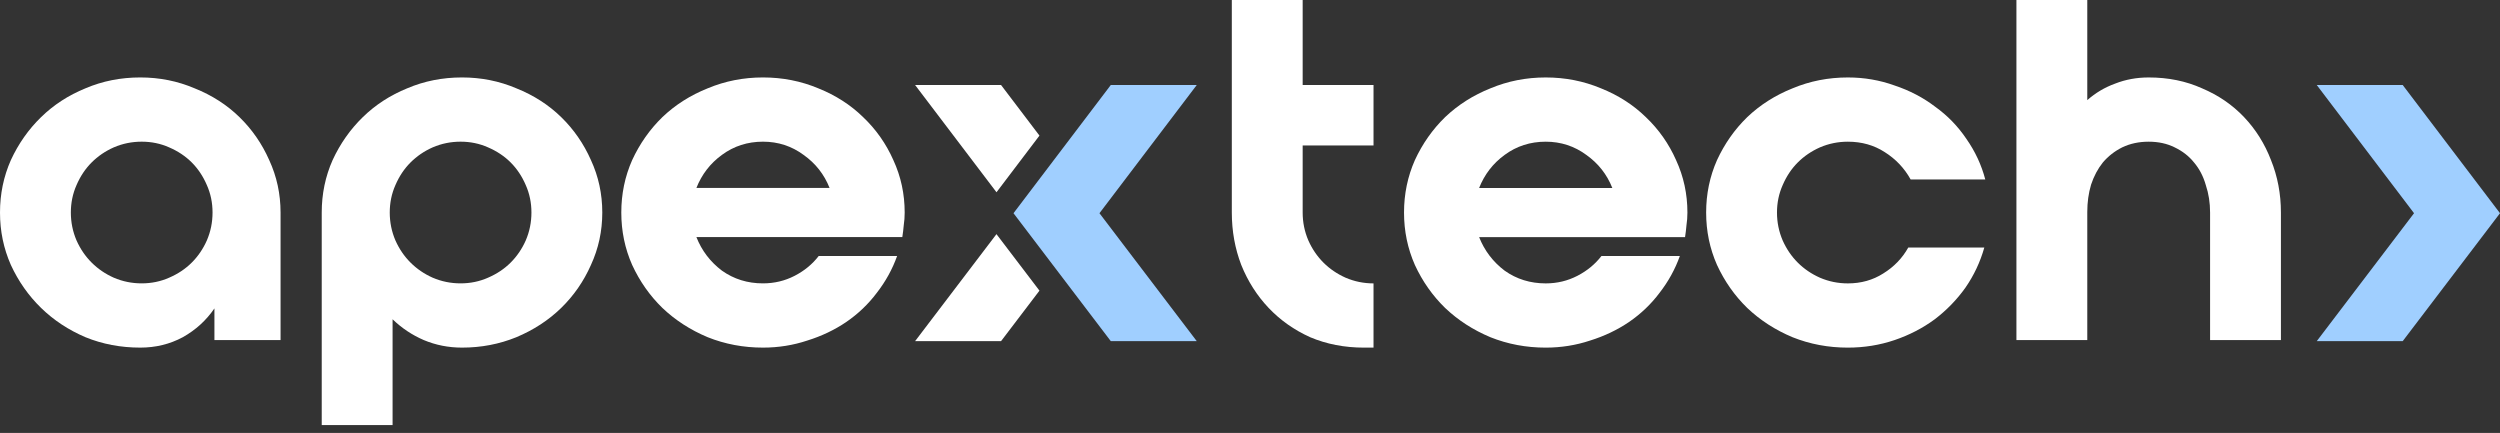
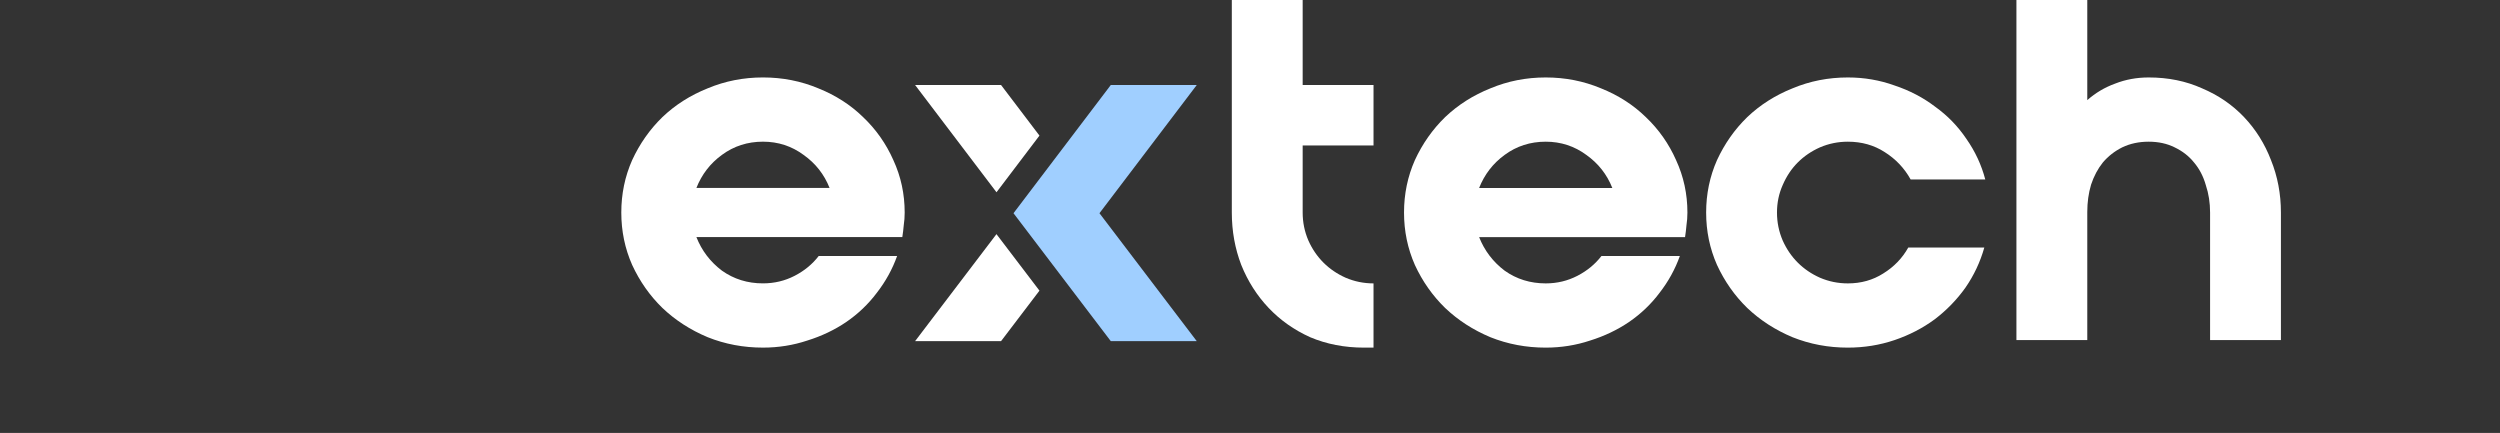
<svg xmlns="http://www.w3.org/2000/svg" width="179" height="31" viewBox="0 0 179 31" fill="none">
  <rect x="0" y="0" width="179" height="31" fill="#333333" stroke="none" />
-   <path d="M10.044 5.545C11.419 5.545 12.715 5.804 13.933 6.323C15.173 6.819 16.244 7.506 17.146 8.386C18.047 9.265 18.758 10.291 19.276 11.463C19.817 12.635 20.088 13.887 20.088 15.217V24.348H15.353V22.082C14.767 22.939 14.012 23.626 13.087 24.145C12.163 24.641 11.149 24.889 10.044 24.889C8.646 24.889 7.338 24.641 6.121 24.145C4.904 23.626 3.844 22.927 2.942 22.048C2.04 21.169 1.319 20.143 0.778 18.971C0.259 17.798 0 16.547 0 15.217C0 13.887 0.259 12.635 0.778 11.463C1.319 10.291 2.04 9.265 2.942 8.386C3.844 7.506 4.904 6.819 6.121 6.323C7.338 5.804 8.646 5.545 10.044 5.545ZM10.145 20.289C10.844 20.289 11.498 20.154 12.107 19.884C12.738 19.613 13.279 19.252 13.73 18.801C14.181 18.351 14.542 17.821 14.812 17.212C15.083 16.581 15.218 15.916 15.218 15.217C15.218 14.518 15.083 13.864 14.812 13.255C14.542 12.624 14.181 12.083 13.73 11.632C13.279 11.181 12.738 10.82 12.107 10.55C11.498 10.279 10.844 10.144 10.145 10.144C9.446 10.144 8.781 10.279 8.15 10.55C7.541 10.82 7.012 11.181 6.561 11.632C6.11 12.083 5.749 12.624 5.478 13.255C5.208 13.864 5.073 14.518 5.073 15.217C5.073 15.916 5.208 16.581 5.478 17.212C5.749 17.821 6.11 18.351 6.561 18.801C7.012 19.252 7.541 19.613 8.15 19.884C8.781 20.154 9.446 20.289 10.145 20.289Z" fill="white" />
-   <path d="M33.08 5.545C34.455 5.545 35.751 5.804 36.969 6.323C38.209 6.819 39.28 7.506 40.181 8.386C41.083 9.265 41.793 10.291 42.312 11.463C42.853 12.635 43.124 13.887 43.124 15.217C43.124 16.547 42.853 17.798 42.312 18.971C41.793 20.143 41.083 21.169 40.181 22.048C39.28 22.927 38.209 23.626 36.969 24.145C35.751 24.641 34.455 24.889 33.08 24.889C32.11 24.889 31.197 24.708 30.34 24.348C29.506 23.987 28.762 23.491 28.109 22.86V30.435H23.036V15.217C23.036 13.887 23.295 12.635 23.814 11.463C24.355 10.291 25.076 9.265 25.978 8.386C26.88 7.506 27.939 6.819 29.157 6.323C30.374 5.804 31.682 5.545 33.08 5.545ZM32.978 20.289C33.677 20.289 34.331 20.154 34.94 19.884C35.571 19.613 36.112 19.252 36.563 18.801C37.014 18.351 37.375 17.821 37.645 17.212C37.916 16.581 38.051 15.916 38.051 15.217C38.051 14.518 37.916 13.864 37.645 13.255C37.375 12.624 37.014 12.083 36.563 11.632C36.112 11.181 35.571 10.82 34.94 10.55C34.331 10.279 33.677 10.144 32.978 10.144C32.279 10.144 31.614 10.279 30.983 10.55C30.374 10.82 29.845 11.181 29.394 11.632C28.943 12.083 28.582 12.624 28.311 13.255C28.041 13.864 27.906 14.518 27.906 15.217C27.906 15.916 28.041 16.581 28.311 17.212C28.582 17.821 28.943 18.351 29.394 18.801C29.845 19.252 30.374 19.613 30.983 19.884C31.614 20.154 32.279 20.289 32.978 20.289Z" fill="white" />
  <path d="M54.63 5.545C56.028 5.545 57.347 5.804 58.587 6.323C59.827 6.819 60.898 7.506 61.799 8.386C62.724 9.265 63.445 10.291 63.964 11.463C64.505 12.635 64.775 13.887 64.775 15.217C64.775 15.532 64.753 15.837 64.708 16.13C64.685 16.4 64.651 16.682 64.606 16.975H49.862C50.245 17.945 50.854 18.745 51.688 19.376C52.545 19.985 53.525 20.289 54.63 20.289C55.442 20.289 56.197 20.109 56.896 19.748C57.595 19.388 58.17 18.914 58.621 18.328H64.234C63.896 19.275 63.411 20.154 62.78 20.966C62.171 21.777 61.439 22.476 60.582 23.062C59.748 23.626 58.824 24.066 57.809 24.381C56.794 24.72 55.735 24.889 54.63 24.889C53.232 24.889 51.913 24.641 50.673 24.145C49.433 23.626 48.351 22.927 47.427 22.048C46.525 21.169 45.804 20.143 45.263 18.971C44.744 17.798 44.485 16.547 44.485 15.217C44.485 13.887 44.744 12.635 45.263 11.463C45.804 10.291 46.525 9.265 47.427 8.386C48.351 7.506 49.433 6.819 50.673 6.323C51.913 5.804 53.232 5.545 54.63 5.545ZM59.398 13.458C59.015 12.489 58.395 11.7 57.538 11.091C56.682 10.46 55.712 10.144 54.63 10.144C53.525 10.144 52.545 10.46 51.688 11.091C50.854 11.7 50.245 12.489 49.862 13.458H59.398Z" fill="white" />
-   <path d="M172.035 24.425H165.88L172.845 15.266L165.88 6.088H172.035L179 15.266L172.035 24.425Z" fill="#A0CFFF" />
  <path d="M71.677 24.424H65.522L71.347 16.764L74.425 20.81L71.677 24.424Z" fill="white" />
-   <path d="M74.425 9.709L71.349 13.766L65.522 6.088H71.677L74.425 9.709Z" fill="white" />
+   <path d="M74.425 9.709L71.349 13.766L65.522 6.088H71.677L74.425 9.709" fill="white" />
  <path d="M79.532 24.425H85.687L78.722 15.266L85.687 6.088H79.532L72.567 15.266L79.532 24.425Z" fill="#A0CFFF" />
  <path d="M93.271 6.087H98.344V10.416H93.271V15.218C93.271 15.917 93.406 16.582 93.677 17.213C93.947 17.822 94.308 18.352 94.759 18.803C95.21 19.253 95.74 19.614 96.348 19.885C96.98 20.155 97.645 20.291 98.344 20.291V24.89H97.667C96.269 24.89 94.984 24.642 93.812 24.146C92.662 23.627 91.67 22.928 90.836 22.049C90.002 21.17 89.348 20.144 88.875 18.972C88.424 17.799 88.198 16.548 88.198 15.218V0H93.271V6.087Z" fill="white" />
  <path d="M110.674 5.546C112.071 5.546 113.39 5.805 114.63 6.324C115.87 6.82 116.941 7.508 117.843 8.387C118.767 9.266 119.489 10.292 120.007 11.464C120.548 12.636 120.819 13.888 120.819 15.218C120.819 15.534 120.796 15.838 120.751 16.131C120.729 16.402 120.695 16.683 120.65 16.977H105.905C106.289 17.946 106.897 18.746 107.731 19.378C108.588 19.986 109.569 20.291 110.674 20.291C111.485 20.291 112.24 20.11 112.939 19.75C113.638 19.389 114.213 18.915 114.664 18.329H120.278C119.94 19.276 119.455 20.155 118.824 20.967C118.215 21.779 117.482 22.477 116.625 23.064C115.791 23.627 114.867 24.067 113.852 24.383C112.838 24.721 111.778 24.89 110.674 24.89C109.276 24.89 107.957 24.642 106.717 24.146C105.477 23.627 104.395 22.928 103.47 22.049C102.569 21.17 101.847 20.144 101.306 18.972C100.788 17.799 100.528 16.548 100.528 15.218C100.528 13.888 100.788 12.636 101.306 11.464C101.847 10.292 102.569 9.266 103.47 8.387C104.395 7.508 105.477 6.82 106.717 6.324C107.957 5.805 109.276 5.546 110.674 5.546ZM115.442 13.459C115.059 12.49 114.439 11.701 113.582 11.092C112.725 10.461 111.756 10.145 110.674 10.145C109.569 10.145 108.588 10.461 107.731 11.092C106.897 11.701 106.289 12.49 105.905 13.459H115.442Z" fill="white" />
  <path d="M132.305 10.145C131.606 10.145 130.941 10.281 130.31 10.551C129.701 10.822 129.171 11.182 128.72 11.633C128.269 12.084 127.909 12.625 127.638 13.257C127.368 13.865 127.232 14.519 127.232 15.218C127.232 15.917 127.368 16.582 127.638 17.213C127.909 17.822 128.269 18.352 128.72 18.803C129.171 19.253 129.701 19.614 130.31 19.885C130.941 20.155 131.606 20.291 132.305 20.291C133.252 20.291 134.097 20.054 134.841 19.58C135.608 19.107 136.205 18.487 136.634 17.721H142.078C141.785 18.758 141.334 19.716 140.726 20.595C140.117 21.452 139.384 22.207 138.527 22.861C137.671 23.492 136.713 23.988 135.653 24.349C134.593 24.709 133.477 24.89 132.305 24.89C130.907 24.89 129.588 24.642 128.348 24.146C127.108 23.627 126.026 22.928 125.102 22.049C124.2 21.17 123.479 20.144 122.938 18.972C122.419 17.799 122.16 16.548 122.16 15.218C122.16 13.888 122.419 12.636 122.938 11.464C123.479 10.292 124.2 9.266 125.102 8.387C126.026 7.508 127.108 6.82 128.348 6.324C129.588 5.805 130.907 5.546 132.305 5.546C133.477 5.546 134.593 5.738 135.653 6.121C136.735 6.482 137.705 6.989 138.561 7.643C139.441 8.274 140.185 9.041 140.793 9.942C141.424 10.844 141.875 11.814 142.146 12.851H136.803C136.352 12.039 135.732 11.385 134.943 10.889C134.176 10.393 133.297 10.145 132.305 10.145Z" fill="white" />
  <path d="M153.845 5.546C155.243 5.546 156.517 5.805 157.667 6.324C158.839 6.82 159.842 7.508 160.676 8.387C161.511 9.266 162.153 10.292 162.604 11.464C163.077 12.636 163.314 13.888 163.314 15.218V24.349H158.242V15.218C158.242 14.519 158.14 13.865 157.937 13.257C157.757 12.625 157.475 12.084 157.092 11.633C156.731 11.182 156.269 10.822 155.705 10.551C155.164 10.281 154.544 10.145 153.845 10.145C153.146 10.145 152.515 10.281 151.951 10.551C151.41 10.822 150.948 11.182 150.565 11.633C150.204 12.084 149.922 12.614 149.72 13.223C149.539 13.831 149.449 14.485 149.449 15.184V24.349H144.376V0H149.449V7.169C150.035 6.651 150.7 6.256 151.444 5.986C152.188 5.693 152.989 5.546 153.845 5.546Z" fill="white" />
</svg>